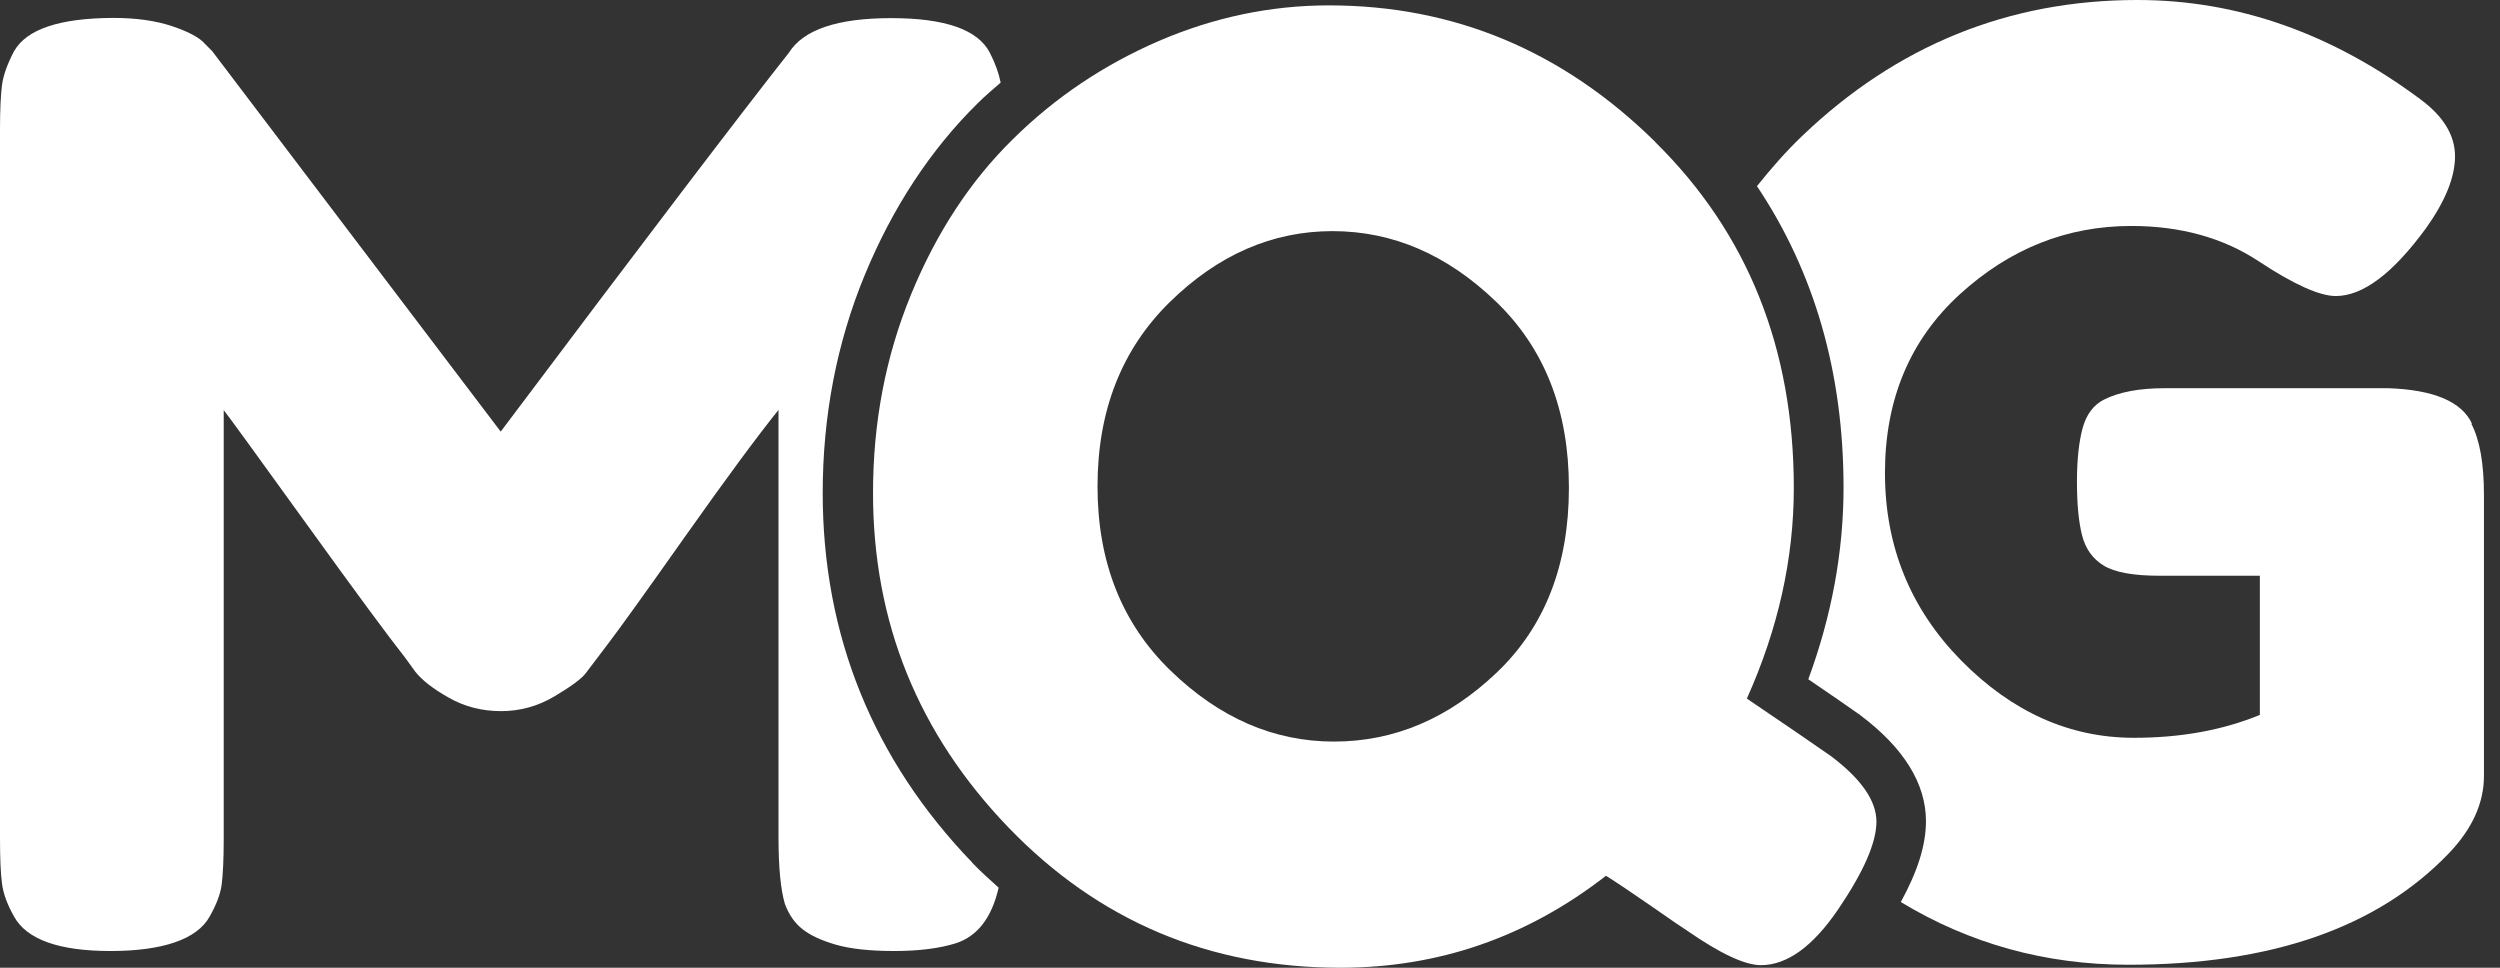
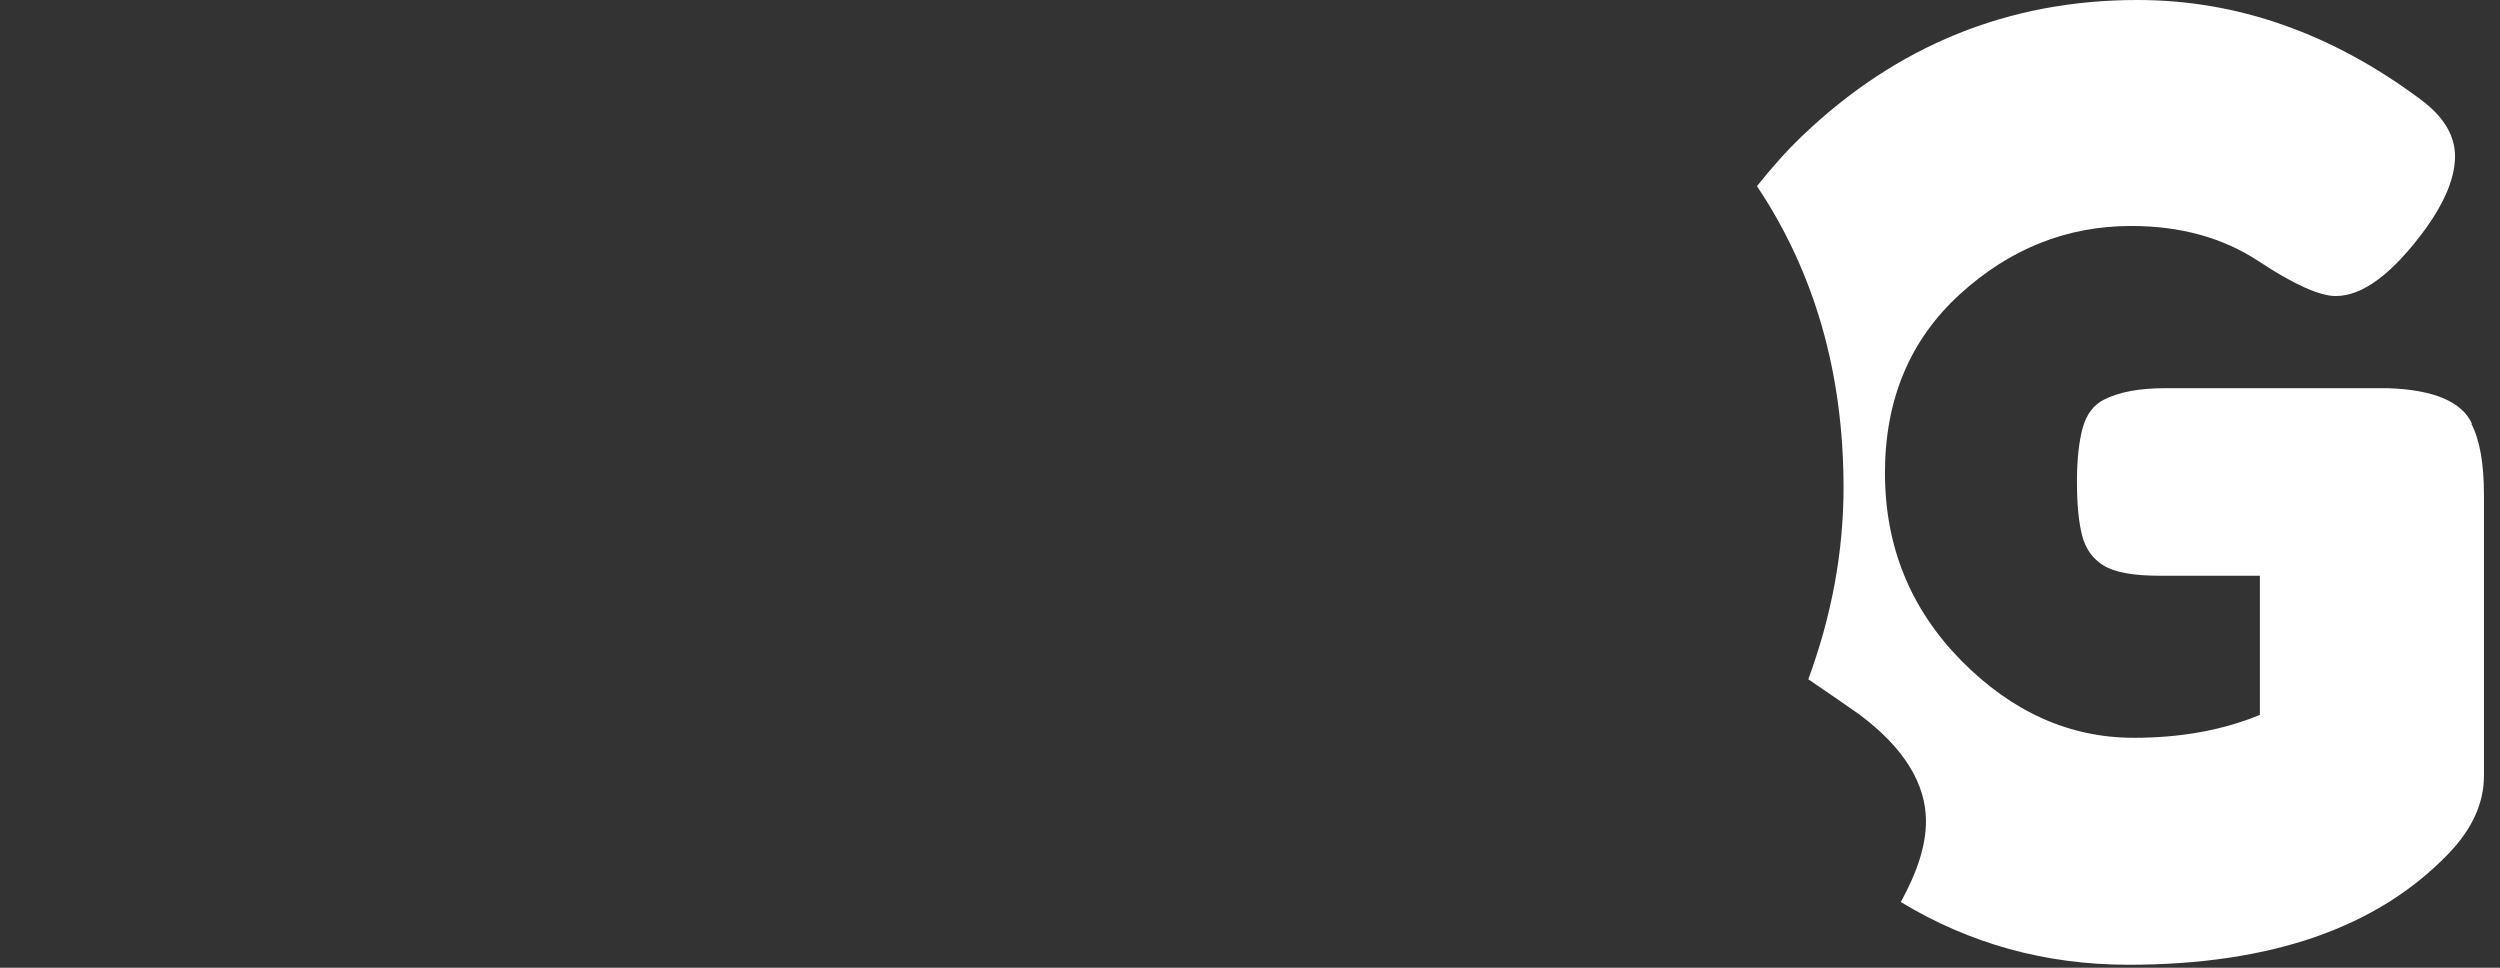
<svg xmlns="http://www.w3.org/2000/svg" width="124" height="48" viewBox="0 0 124 48" fill="none">
  <rect x="0" y="0" width="124" height="48" fill="#333333" stroke="none" />
-   <path d="M82.103 7.041C77.523 2.528 72.128 0.267 65.916 0.267C63.017 0.267 60.206 0.859 57.474 2.034C54.742 3.219 52.324 4.838 50.231 6.912C48.128 8.976 46.447 11.543 45.189 14.604C43.931 17.666 43.302 20.944 43.302 24.449C43.302 30.868 45.543 36.388 50.015 41.038C54.486 45.679 59.98 48 66.486 48C71.361 48 75.744 46.479 79.656 43.438C80.196 43.774 80.953 44.287 81.926 44.959C82.889 45.63 83.479 46.035 83.685 46.163C85.327 47.299 86.545 47.872 87.341 47.872C88.639 47.872 89.926 46.943 91.184 45.087C92.442 43.231 93.071 41.789 93.071 40.752C93.071 39.715 92.314 38.629 90.801 37.493C89.956 36.901 88.57 35.953 86.644 34.65C88.196 31.194 88.973 27.708 88.973 24.202C88.973 17.28 86.683 11.563 82.103 7.05V7.041ZM74.231 33.366C71.833 35.647 69.15 36.782 66.162 36.782C63.174 36.782 60.481 35.607 58.064 33.267C55.646 30.927 54.437 27.876 54.437 24.123C54.437 20.371 55.636 17.32 58.024 14.98C60.413 12.639 63.105 11.464 66.093 11.464C69.081 11.464 71.774 12.63 74.192 14.95C76.609 17.27 77.818 20.351 77.818 24.192C77.818 28.034 76.619 31.095 74.231 33.366Z" fill="white" />
  <path d="M122.614 21.023C122.113 19.927 120.727 19.334 118.457 19.255H107.371C106.113 19.255 105.101 19.443 104.344 19.828C103.843 20.085 103.489 20.549 103.302 21.22C103.116 21.892 103.017 22.79 103.017 23.906C103.017 25.022 103.106 25.911 103.273 26.562C103.44 27.214 103.794 27.718 104.344 28.053C104.895 28.389 105.818 28.557 107.116 28.557H112.089V35.459C110.241 36.22 108.157 36.595 105.848 36.595C102.654 36.595 99.804 35.321 97.278 32.764C94.762 30.206 93.494 27.105 93.494 23.462C93.494 19.818 94.732 16.856 97.209 14.595C99.686 12.333 102.526 11.208 105.71 11.208C108.148 11.208 110.251 11.79 112.01 12.945C113.769 14.111 115.057 14.683 115.853 14.683C117.199 14.683 118.683 13.568 120.325 11.326C121.288 9.973 121.769 8.788 121.769 7.751C121.769 6.715 121.199 5.777 120.069 4.937C115.656 1.649 110.978 0 106.015 0C99.627 0 94.084 2.251 89.386 6.744C88.56 7.534 87.833 8.374 87.145 9.233C89.995 13.489 91.44 18.495 91.44 24.183C91.44 27.362 90.85 30.552 89.691 33.692C90.772 34.422 91.607 35.005 92.197 35.42L92.236 35.44L92.266 35.469C94.438 37.099 95.528 38.876 95.528 40.732C95.528 41.898 95.126 43.201 94.28 44.741C97.691 46.805 101.445 47.852 105.573 47.852C112.629 47.852 117.917 46.015 121.445 42.342C122.624 41.117 123.204 39.834 123.204 38.481V24.558C123.204 22.998 122.998 21.813 122.575 21.013L122.614 21.023Z" fill="white" />
-   <path d="M48.216 42.776C43.302 37.671 40.806 31.509 40.806 24.449C40.806 20.638 41.504 17.004 42.889 13.646C44.275 10.289 46.162 7.416 48.491 5.125C48.855 4.759 49.248 4.434 49.632 4.098C49.543 3.644 49.376 3.16 49.091 2.607C48.501 1.471 46.88 0.899 44.206 0.899C41.533 0.899 39.853 1.471 39.135 2.607C36.737 5.648 31.971 11.909 24.835 21.408L10.526 2.538L10.152 2.162C9.897 1.866 9.366 1.58 8.55 1.303C7.735 1.027 6.752 0.889 5.622 0.889C2.958 0.899 1.327 1.442 0.698 2.538C0.364 3.17 0.167 3.733 0.098 4.216C0.039 4.7 0 5.431 0 6.399V41.532C0 42.549 0.029 43.3 0.098 43.813C0.157 44.317 0.364 44.87 0.698 45.462C1.327 46.598 2.919 47.17 5.484 47.17C8.049 47.17 9.769 46.598 10.398 45.462C10.732 44.87 10.939 44.337 10.998 43.853C11.056 43.369 11.096 42.638 11.096 41.67V20.341C11.302 20.598 12.649 22.445 15.125 25.881C17.602 29.317 19.263 31.569 20.098 32.625L20.599 33.316C20.934 33.741 21.494 34.176 22.27 34.61C23.047 35.054 23.912 35.272 24.855 35.272C25.799 35.272 26.683 35.025 27.499 34.541C28.314 34.057 28.835 33.672 29.042 33.405C29.248 33.129 29.631 32.635 30.172 31.914C30.722 31.194 32 29.416 34.015 26.562C36.029 23.718 37.563 21.635 38.614 20.332V41.542C38.614 43.023 38.722 44.119 38.929 44.83C39.135 45.383 39.43 45.798 39.813 46.094C40.187 46.39 40.737 46.647 41.455 46.855C42.172 47.062 43.135 47.17 44.354 47.17C45.572 47.17 46.575 47.042 47.381 46.795C48.482 46.45 49.189 45.521 49.533 44.03C49.091 43.626 48.639 43.23 48.216 42.786V42.776Z" fill="white" />
</svg>